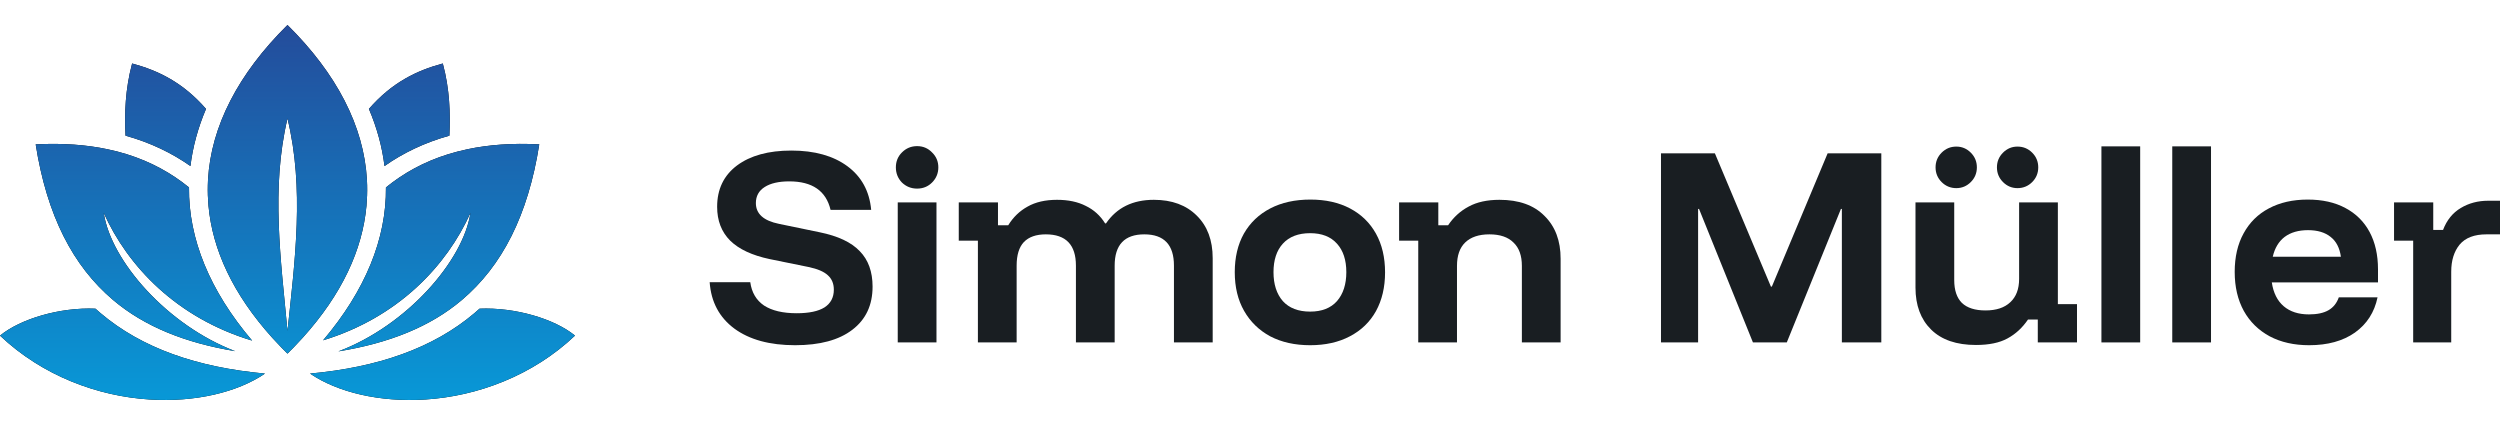
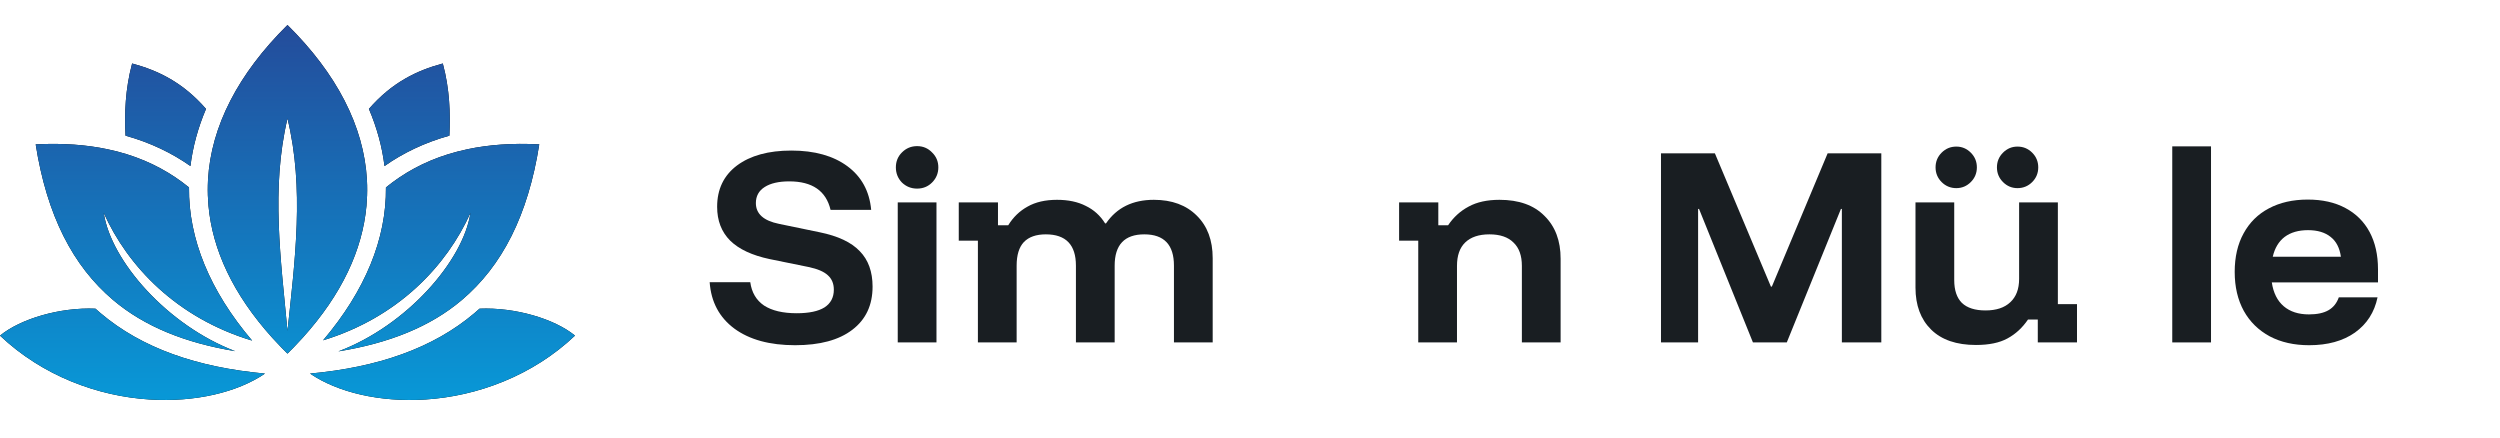
<svg xmlns="http://www.w3.org/2000/svg" width="200" height="35" viewBox="0 0 200 35" fill="none">
-   <path d="M193.054 27.393V19.252H191.523V16.19H194.66V18.393H195.444C195.743 17.609 196.216 17.024 196.863 16.638C197.511 16.252 198.239 16.059 199.048 16.059H200V18.748H198.917C197.946 18.748 197.231 19.022 196.77 19.569C196.322 20.117 196.098 20.839 196.098 21.735V27.393H193.054Z" fill="#191E22" />
  <path d="M184.732 27.617C183.525 27.617 182.473 27.38 181.577 26.907C180.681 26.422 179.99 25.743 179.504 24.872C179.019 23.988 178.776 22.949 178.776 21.754C178.776 20.559 179.013 19.532 179.486 18.673C179.959 17.802 180.631 17.136 181.502 16.675C182.386 16.202 183.425 15.966 184.62 15.966C185.79 15.966 186.792 16.19 187.626 16.638C188.473 17.086 189.12 17.727 189.568 18.561C190.016 19.395 190.24 20.391 190.24 21.549V22.594H181.745C181.869 23.428 182.187 24.063 182.697 24.499C183.207 24.934 183.88 25.152 184.714 25.152C185.373 25.152 185.896 25.04 186.282 24.816C186.668 24.592 186.942 24.25 187.104 23.789H190.203C189.954 24.984 189.35 25.924 188.392 26.608C187.433 27.281 186.214 27.617 184.732 27.617ZM181.82 20.54H187.272C187.172 19.831 186.898 19.302 186.45 18.953C186.002 18.592 185.398 18.412 184.639 18.412C183.88 18.412 183.257 18.592 182.772 18.953C182.299 19.314 181.981 19.843 181.82 20.54Z" fill="#191E22" />
  <path d="M173.781 27.393V11.709H176.881V27.393H173.781Z" fill="#191E22" />
-   <path d="M168.114 27.393V11.709H171.214V27.393H168.114Z" fill="#191E22" />
+   <path d="M168.114 27.393V11.709H171.214H168.114Z" fill="#191E22" />
  <path d="M158.075 27.598C156.519 27.598 155.324 27.188 154.49 26.366C153.656 25.544 153.239 24.424 153.239 23.005V16.19H156.338V22.408C156.338 23.217 156.544 23.827 156.955 24.237C157.378 24.636 158.006 24.835 158.84 24.835C159.699 24.835 160.359 24.617 160.82 24.181C161.293 23.746 161.529 23.123 161.529 22.314V16.19H164.629V24.331H166.16V27.393H163.023V25.563H162.239C161.791 26.223 161.243 26.727 160.596 27.076C159.961 27.424 159.121 27.598 158.075 27.598ZM161.398 15.051C160.95 15.051 160.564 14.889 160.241 14.566C159.917 14.242 159.755 13.85 159.755 13.389C159.755 12.929 159.917 12.537 160.241 12.213C160.564 11.889 160.95 11.727 161.398 11.727C161.859 11.727 162.251 11.889 162.575 12.213C162.898 12.537 163.06 12.929 163.06 13.389C163.06 13.85 162.898 14.242 162.575 14.566C162.251 14.889 161.859 15.051 161.398 15.051ZM156.507 15.051C156.046 15.051 155.654 14.889 155.33 14.566C155.007 14.242 154.845 13.85 154.845 13.389C154.845 12.929 155.007 12.537 155.33 12.213C155.654 11.889 156.046 11.727 156.507 11.727C156.955 11.727 157.34 11.889 157.664 12.213C157.988 12.537 158.15 12.929 158.15 13.389C158.15 13.85 157.988 14.242 157.664 14.566C157.34 14.889 156.955 15.051 156.507 15.051Z" fill="#191E22" />
  <path d="M132.879 27.393V12.269H137.192L141.673 22.93H141.748L146.21 12.269H150.505V27.393H147.349V16.713H147.275L142.943 27.393H140.235L135.922 16.713H135.848V27.393H132.879Z" fill="#191E22" />
  <path d="M113.46 27.393V19.252H111.928V16.19H115.065V18.02H115.849C116.285 17.372 116.833 16.875 117.493 16.526C118.152 16.165 118.974 15.985 119.957 15.985C121.513 15.985 122.714 16.414 123.561 17.273C124.42 18.119 124.849 19.258 124.849 20.69V27.393H121.75V21.269C121.75 20.447 121.526 19.825 121.077 19.401C120.642 18.966 120.001 18.748 119.154 18.748C118.308 18.748 117.661 18.966 117.212 19.401C116.777 19.825 116.559 20.447 116.559 21.269V27.393H113.46Z" fill="#191E22" />
-   <path d="M104.812 27.617C103.592 27.617 102.527 27.38 101.619 26.907C100.723 26.422 100.026 25.743 99.528 24.872C99.03 24.001 98.781 22.968 98.781 21.773C98.781 20.59 99.023 19.563 99.509 18.692C100.007 17.82 100.71 17.148 101.619 16.675C102.527 16.202 103.598 15.966 104.83 15.966C106.05 15.966 107.108 16.202 108.004 16.675C108.901 17.148 109.592 17.82 110.077 18.692C110.562 19.563 110.805 20.596 110.805 21.791C110.805 22.974 110.562 24.007 110.077 24.891C109.592 25.762 108.894 26.434 107.986 26.907C107.09 27.38 106.031 27.617 104.812 27.617ZM104.812 24.928C105.745 24.928 106.461 24.648 106.959 24.088C107.457 23.515 107.706 22.744 107.706 21.773C107.706 20.802 107.457 20.042 106.959 19.495C106.461 18.935 105.745 18.654 104.812 18.654C103.866 18.654 103.137 18.935 102.627 19.495C102.129 20.042 101.88 20.802 101.88 21.773C101.88 22.744 102.129 23.515 102.627 24.088C103.137 24.648 103.866 24.928 104.812 24.928Z" fill="#191E22" />
  <path d="M78.232 27.393V19.252H76.701V16.19H79.838V18.02H80.659C81.057 17.372 81.574 16.875 82.209 16.526C82.844 16.165 83.628 15.985 84.561 15.985C85.458 15.985 86.223 16.146 86.858 16.47C87.505 16.781 88.022 17.248 88.408 17.87H88.482C89.341 16.613 90.617 15.985 92.31 15.985C93.754 15.985 94.899 16.408 95.746 17.254C96.592 18.088 97.015 19.221 97.015 20.652V27.393H93.916V21.25C93.916 19.582 93.125 18.748 91.544 18.748C89.964 18.748 89.173 19.582 89.173 21.25V27.393H86.074V21.25C86.074 19.582 85.271 18.748 83.665 18.748C82.893 18.748 82.308 18.953 81.91 19.364C81.524 19.775 81.331 20.404 81.331 21.25V27.393H78.232Z" fill="#191E22" />
  <path d="M71.819 27.393V16.19H74.918V27.393H71.819ZM73.368 15.088C72.895 15.088 72.491 14.926 72.155 14.603C71.831 14.267 71.669 13.862 71.669 13.389C71.669 12.916 71.831 12.518 72.155 12.194C72.491 11.858 72.895 11.69 73.368 11.69C73.841 11.69 74.24 11.858 74.563 12.194C74.899 12.518 75.067 12.916 75.067 13.389C75.067 13.862 74.899 14.267 74.563 14.603C74.24 14.926 73.841 15.088 73.368 15.088Z" fill="#191E22" />
  <path d="M63.607 27.617C61.578 27.617 59.96 27.175 58.753 26.291C57.545 25.395 56.886 24.157 56.773 22.576H60.022C60.134 23.397 60.502 24.02 61.124 24.443C61.759 24.854 62.63 25.059 63.738 25.059C64.721 25.059 65.462 24.903 65.96 24.592C66.458 24.268 66.707 23.796 66.707 23.173C66.707 22.688 66.545 22.302 66.221 22.015C65.91 21.729 65.4 21.511 64.69 21.362L61.572 20.727C60.165 20.428 59.114 19.937 58.416 19.252C57.719 18.555 57.371 17.653 57.371 16.545C57.371 15.138 57.9 14.037 58.958 13.24C60.029 12.443 61.479 12.045 63.308 12.045C65.163 12.045 66.657 12.462 67.79 13.296C68.922 14.13 69.557 15.294 69.694 16.788H66.445C66.084 15.269 64.983 14.51 63.14 14.51C62.306 14.51 61.653 14.659 61.18 14.958C60.707 15.256 60.47 15.686 60.47 16.246C60.47 17.105 61.087 17.659 62.319 17.908L65.568 18.58C67.037 18.879 68.107 19.383 68.779 20.092C69.464 20.789 69.806 21.735 69.806 22.93C69.806 24.412 69.265 25.563 68.182 26.385C67.111 27.206 65.586 27.617 63.607 27.617Z" fill="#191E22" />
  <path d="M22.998 2C19.064 5.889 16.877 10.107 16.64 14.395C16.633 14.534 16.629 14.671 16.624 14.811C16.61 15.359 16.629 15.912 16.678 16.465C16.997 19.965 18.628 23.526 21.786 27.028C22.018 27.287 22.262 27.543 22.511 27.8C22.67 27.964 22.831 28.127 22.998 28.291C23.164 28.127 23.326 27.964 23.485 27.8C23.734 27.543 23.977 27.285 24.209 27.028C27.37 23.526 28.999 19.964 29.318 16.465C29.367 15.912 29.386 15.361 29.372 14.811C29.367 14.671 29.362 14.534 29.355 14.395C29.119 10.108 26.933 5.889 22.998 2ZM10.569 5.079C10.014 7.156 9.957 9.057 10.042 10.853C12.029 11.406 13.751 12.24 15.235 13.284C15.424 11.738 15.844 10.209 16.481 8.711C14.637 6.599 12.671 5.646 10.569 5.079ZM35.425 5.079C33.323 5.646 31.357 6.599 29.513 8.712C30.15 10.209 30.572 11.736 30.759 13.284C32.243 12.24 33.965 11.406 35.952 10.853C36.034 9.057 35.98 7.156 35.425 5.079ZM22.998 9.481C24.36 15.076 23.598 20.81 22.998 26.471C22.473 20.808 21.667 15.091 22.998 9.481ZM2.855 11.55C3.752 17.25 5.836 21.279 9.043 23.997C11.548 26.119 14.82 27.433 18.817 28.094C13.381 26.028 8.863 20.858 8.298 17.029C10.222 21.307 14.126 25.428 20.17 27.249C16.776 23.256 15.078 19.099 15.122 14.996C13.73 13.861 12.09 12.943 10.135 12.335C9.646 12.182 9.135 12.049 8.603 11.939C6.911 11.58 5.006 11.437 2.855 11.55ZM43.141 11.55C40.99 11.435 39.085 11.581 37.393 11.939C36.861 12.052 36.353 12.185 35.861 12.335C33.906 12.943 32.266 13.859 30.874 14.996C30.916 19.093 29.227 23.239 25.848 27.225C31.844 25.391 35.722 21.288 37.637 17.029C37.067 20.869 32.526 26.059 27.066 28.112C31.115 27.457 34.424 26.141 36.952 23.997C40.16 21.279 42.243 17.25 43.141 11.55L43.141 11.55ZM7.635 24.694C4.811 24.573 1.655 25.495 8.00944e-06 26.849C3.377 30.054 7.803 31.7 11.977 31.961C15.611 32.189 18.99 31.388 21.198 29.886C15.78 29.388 11.361 27.862 8.045 25.052C7.906 24.935 7.77 24.816 7.637 24.694L7.635 24.694ZM38.363 24.694C38.23 24.816 38.091 24.935 37.955 25.052C34.64 27.862 30.22 29.388 24.802 29.886C27.01 31.39 30.389 32.191 34.023 31.961C38.194 31.698 42.621 30.052 46 26.849C44.348 25.497 41.189 24.573 38.365 24.694L38.363 24.694Z" fill="black" />
  <path d="M22.998 2C19.064 5.889 16.877 10.107 16.64 14.395C16.633 14.534 16.629 14.671 16.624 14.811C16.61 15.359 16.629 15.912 16.678 16.465C16.997 19.965 18.628 23.526 21.786 27.028C22.018 27.287 22.262 27.543 22.511 27.8C22.67 27.964 22.831 28.127 22.998 28.291C23.164 28.127 23.326 27.964 23.485 27.8C23.734 27.543 23.977 27.285 24.209 27.028C27.37 23.526 28.999 19.964 29.318 16.465C29.367 15.912 29.386 15.361 29.372 14.811C29.367 14.671 29.362 14.534 29.355 14.395C29.119 10.108 26.933 5.889 22.998 2ZM10.569 5.079C10.014 7.156 9.957 9.057 10.042 10.853C12.029 11.406 13.751 12.24 15.235 13.284C15.424 11.738 15.844 10.209 16.481 8.711C14.637 6.599 12.671 5.646 10.569 5.079ZM35.425 5.079C33.323 5.646 31.357 6.599 29.513 8.712C30.15 10.209 30.572 11.736 30.759 13.284C32.243 12.24 33.965 11.406 35.952 10.853C36.034 9.057 35.98 7.156 35.425 5.079ZM22.998 9.481C24.36 15.076 23.598 20.81 22.998 26.471C22.473 20.808 21.667 15.091 22.998 9.481ZM2.855 11.55C3.752 17.25 5.836 21.279 9.043 23.997C11.548 26.119 14.82 27.433 18.817 28.094C13.381 26.028 8.863 20.858 8.298 17.029C10.222 21.307 14.126 25.428 20.17 27.249C16.776 23.256 15.078 19.099 15.122 14.996C13.73 13.861 12.09 12.943 10.135 12.335C9.646 12.182 9.135 12.049 8.603 11.939C6.911 11.58 5.006 11.437 2.855 11.55ZM43.141 11.55C40.99 11.435 39.085 11.581 37.393 11.939C36.861 12.052 36.353 12.185 35.861 12.335C33.906 12.943 32.266 13.859 30.874 14.996C30.916 19.093 29.227 23.239 25.848 27.225C31.844 25.391 35.722 21.288 37.637 17.029C37.067 20.869 32.526 26.059 27.066 28.112C31.115 27.457 34.424 26.141 36.952 23.997C40.16 21.279 42.243 17.25 43.141 11.55L43.141 11.55ZM7.635 24.694C4.811 24.573 1.655 25.495 8.00944e-06 26.849C3.377 30.054 7.803 31.7 11.977 31.961C15.611 32.189 18.99 31.388 21.198 29.886C15.78 29.388 11.361 27.862 8.045 25.052C7.906 24.935 7.77 24.816 7.637 24.694L7.635 24.694ZM38.363 24.694C38.23 24.816 38.091 24.935 37.955 25.052C34.64 27.862 30.22 29.388 24.802 29.886C27.01 31.39 30.389 32.191 34.023 31.961C38.194 31.698 42.621 30.052 46 26.849C44.348 25.497 41.189 24.573 38.365 24.694L38.363 24.694Z" fill="url(#paint0_linear_1_18)" />
  <defs>
    <linearGradient id="paint0_linear_1_18" x1="23" y1="2" x2="23" y2="32" gradientUnits="userSpaceOnUse">
      <stop stop-color="#244C9B" />
      <stop offset="1" stop-color="#0898D7" />
    </linearGradient>
  </defs>
</svg>